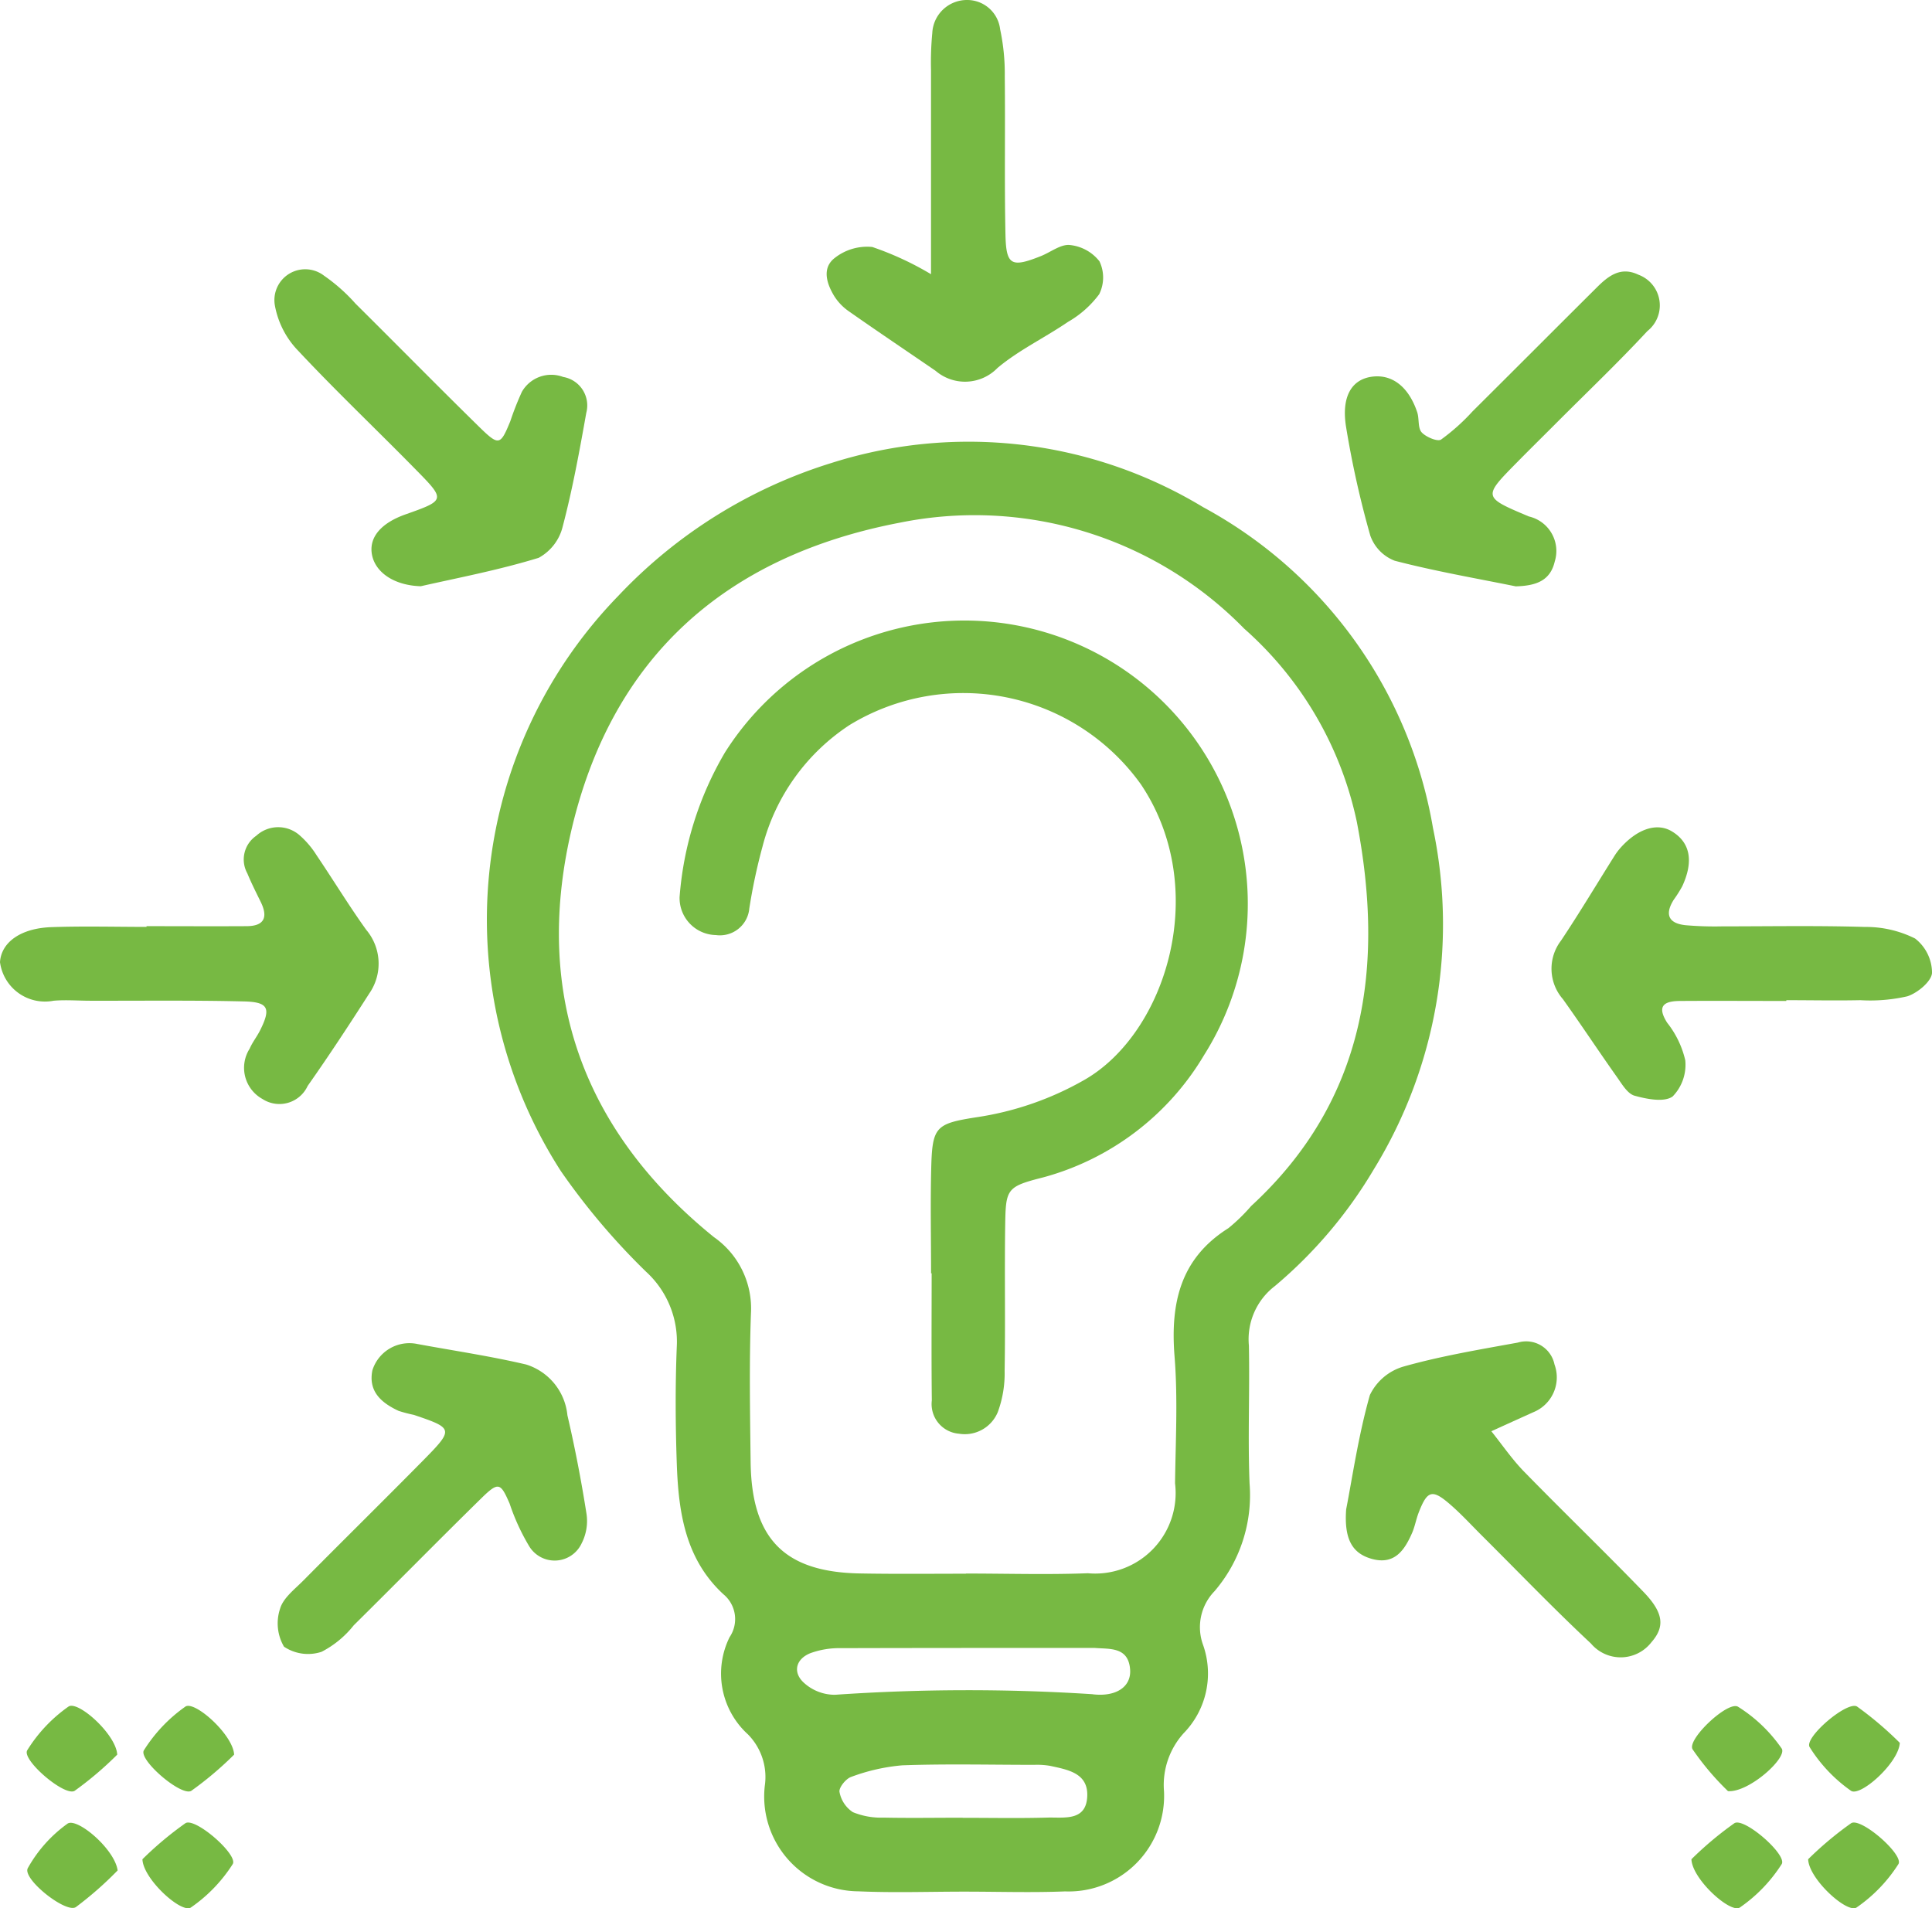
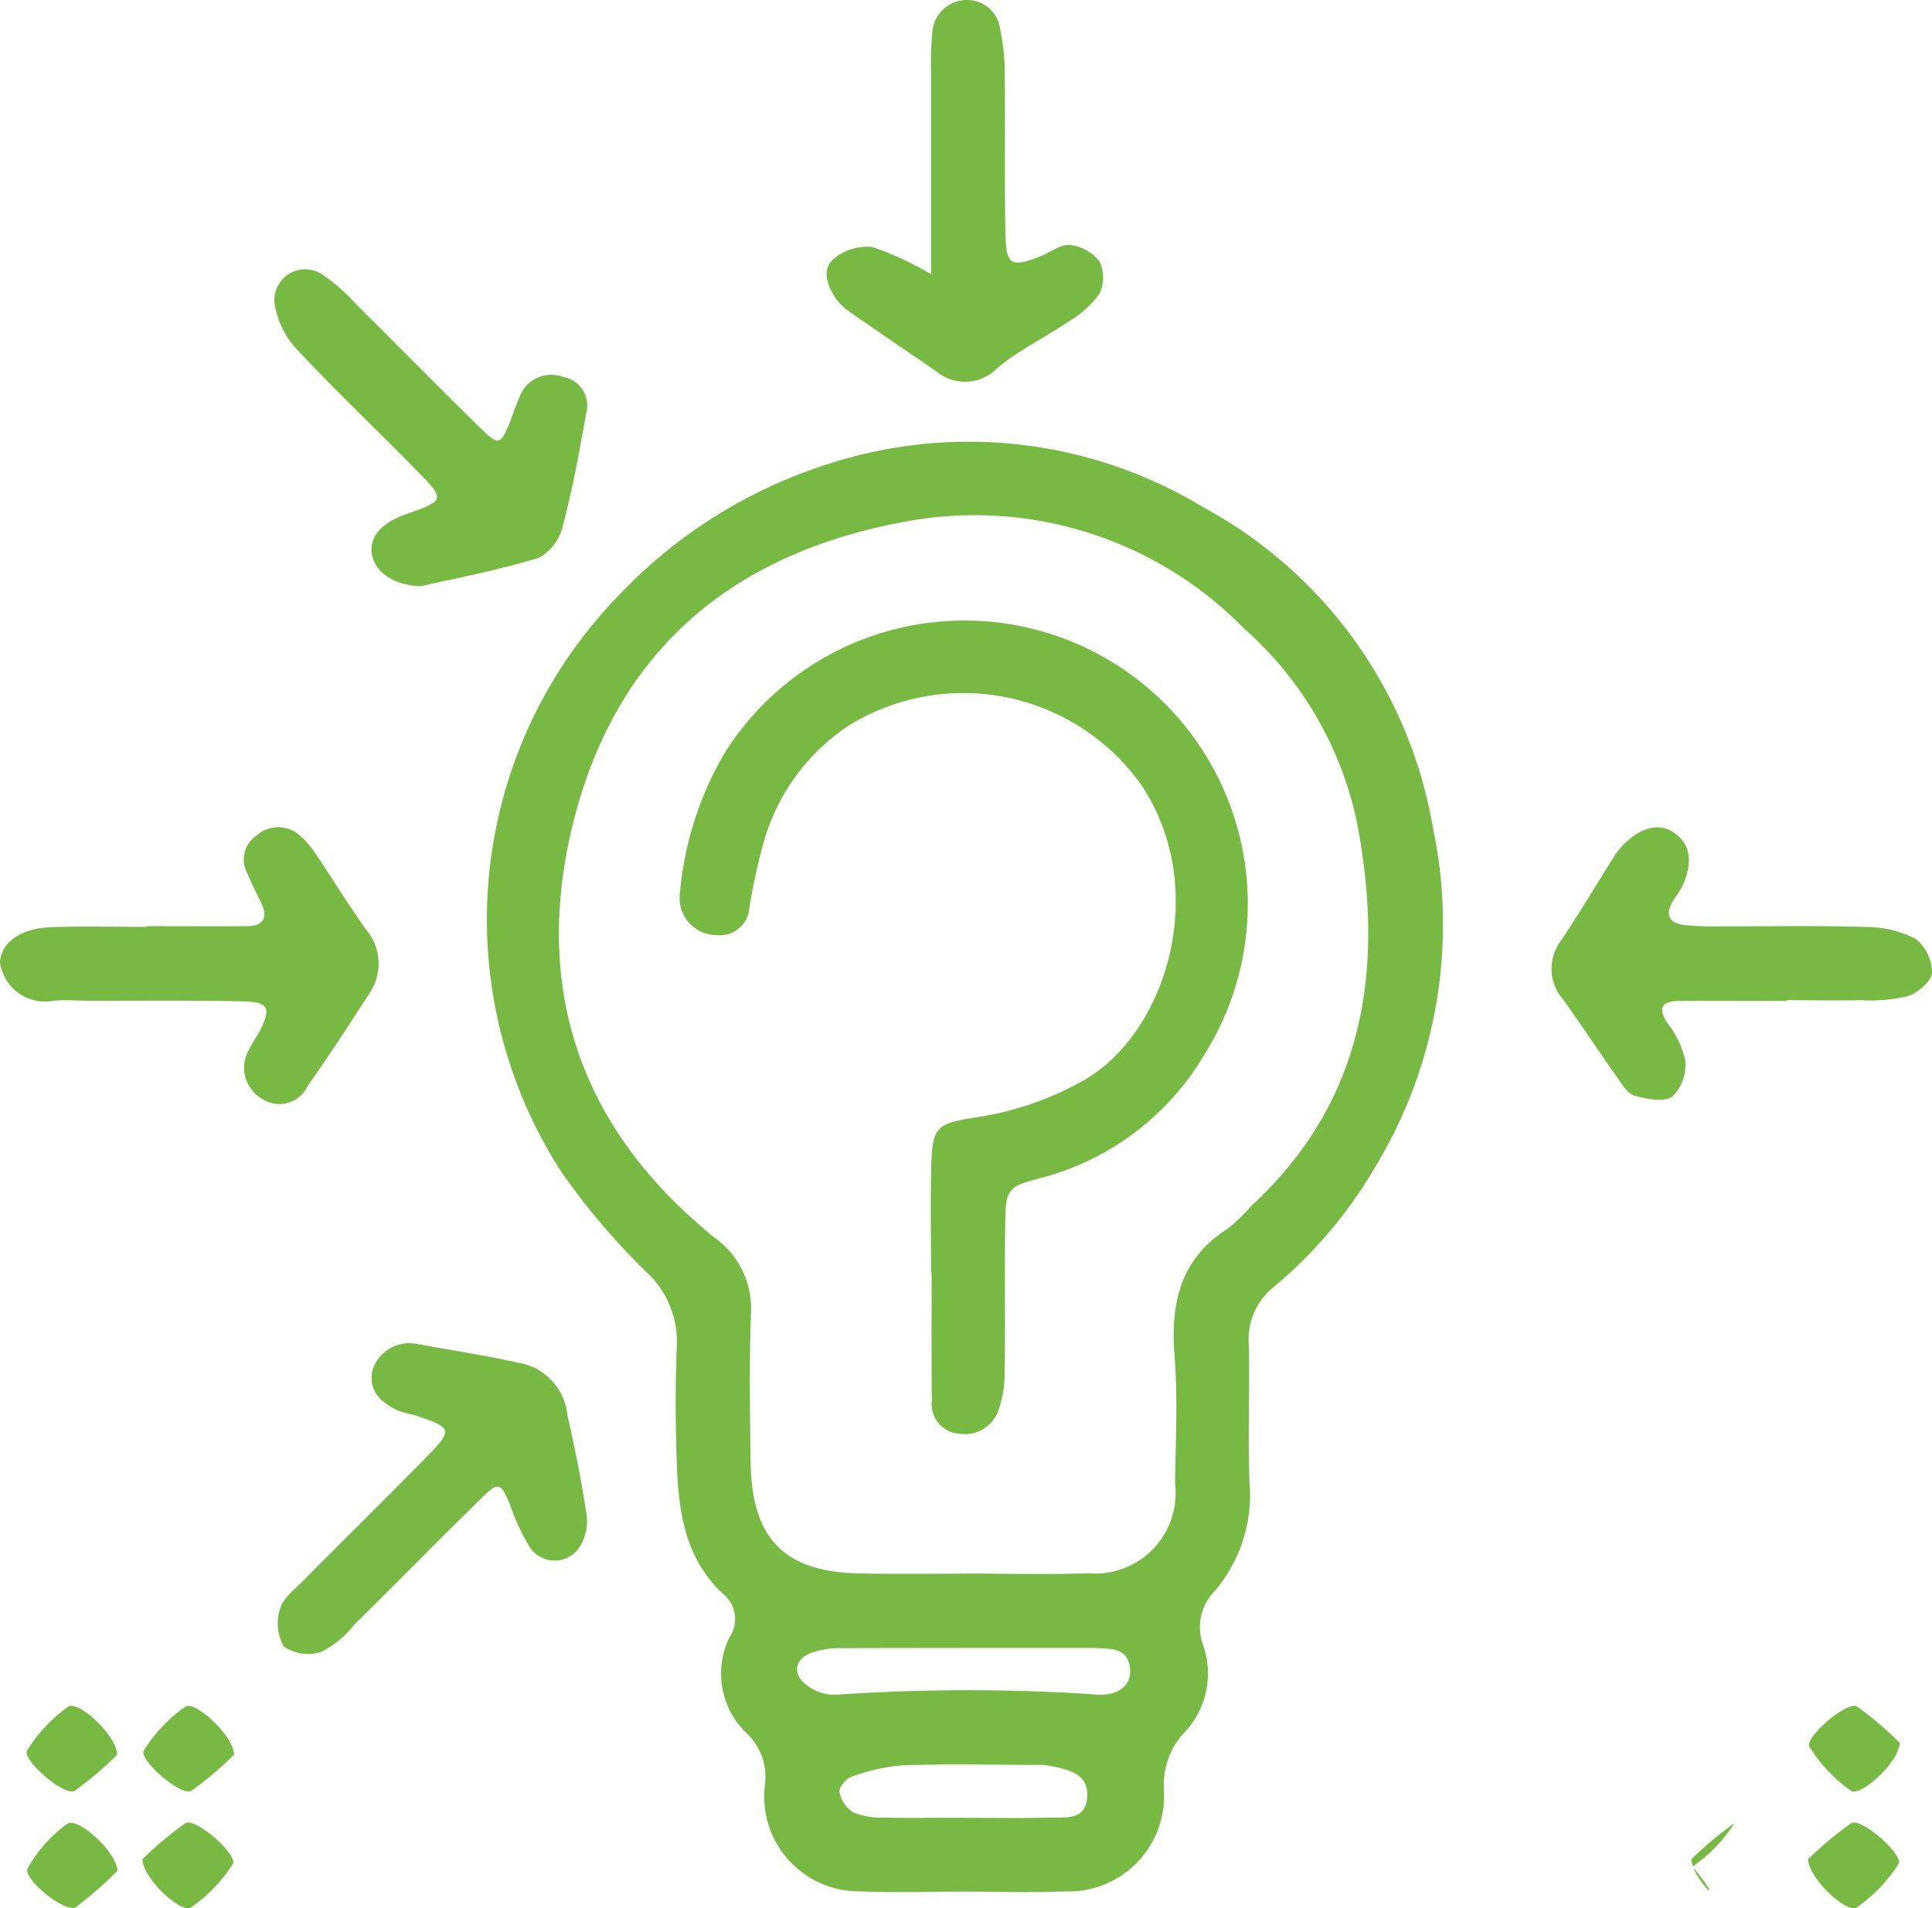
<svg xmlns="http://www.w3.org/2000/svg" width="66.843" height="66.023" viewBox="0 0 66.843 66.023">
  <defs>
    <style>.a{fill:#77b943;}</style>
  </defs>
  <g transform="translate(-21.124 -247.821)">
    <path class="a" d="M58.6,317c-1.223,0-2.448.043-3.668-.011a3.28,3.28,0,0,1-3.237-3.648,2.1,2.1,0,0,0-.585-1.784,2.841,2.841,0,0,1-.633-3.361,1.114,1.114,0,0,0-.215-1.486c-1.326-1.225-1.554-2.856-1.612-4.525-.046-1.344-.054-2.692,0-4.034a3.277,3.277,0,0,0-1.063-2.6,23.7,23.7,0,0,1-2.947-3.48,16.071,16.071,0,0,1,1.984-19.9,17.072,17.072,0,0,1,7.376-4.6A15.669,15.669,0,0,1,66.862,269.1a15.589,15.589,0,0,1,7.951,11.1,16.2,16.2,0,0,1-2.049,11.812,15.736,15.736,0,0,1-3.42,4.035,2.318,2.318,0,0,0-.9,2.059c.032,1.588-.04,3.181.023,4.768a5.106,5.106,0,0,1-1.214,3.733,1.787,1.787,0,0,0-.4,1.841,2.96,2.96,0,0,1-.666,3.071,2.67,2.67,0,0,0-.68,2.009,3.306,3.306,0,0,1-3.421,3.464C60.924,317.038,59.761,317,58.6,317Zm.055-11v-.006c1.406,0,2.814.044,4.218-.01a2.785,2.785,0,0,0,3.016-3.112c.019-1.466.1-2.941-.018-4.4-.144-1.837.2-3.38,1.864-4.427a6.25,6.25,0,0,0,.787-.766c3.984-3.667,4.615-8.312,3.657-13.288a12.313,12.313,0,0,0-3.9-6.691,13.039,13.039,0,0,0-11.908-3.665c-6.053,1.158-10,4.678-11.385,10.718-1.288,5.631.449,10.358,4.947,14A3.011,3.011,0,0,1,51.216,297c-.062,1.71-.032,3.423-.011,5.134.032,2.658,1.167,3.812,3.783,3.857C56.209,306.014,57.432,306,58.654,306Zm4.388,4.172c.808.095,1.337-.259,1.291-.861-.06-.786-.7-.7-1.232-.743-.06,0-.121,0-.182,0-2.86,0-5.721,0-8.58.008a2.938,2.938,0,0,0-1.067.173c-.5.2-.619.653-.237,1.013a1.587,1.587,0,0,0,1.09.427A66.982,66.982,0,0,1,63.042,310.17Zm-4.5,4.274c.975,0,1.952.02,2.926-.008.576-.016,1.358.141,1.383-.758.022-.789-.685-.9-1.286-1.032a2.68,2.68,0,0,0-.546-.035c-1.524,0-3.05-.038-4.571.017a6.653,6.653,0,0,0-1.764.4c-.182.06-.432.37-.405.519a1.067,1.067,0,0,0,.46.7,2.557,2.557,0,0,0,1.06.19C56.712,314.458,57.628,314.442,58.542,314.443Z" transform="translate(-4.111 -3.731)" />
-     <path class="a" d="M79.064,311.375c.215-1.1.423-2.554.821-3.956a1.87,1.87,0,0,1,1.181-.99c1.288-.362,2.617-.584,3.937-.824a1,1,0,0,1,1.269.756,1.3,1.3,0,0,1-.733,1.653q-.727.328-1.452.658c.374.466.713.966,1.128,1.392,1.366,1.4,2.774,2.757,4.133,4.163.707.731.746,1.211.277,1.746a1.345,1.345,0,0,1-2.092.043c-1.294-1.209-2.522-2.489-3.778-3.739-.346-.345-.678-.707-1.044-1.03-.664-.587-.833-.546-1.138.24-.088.227-.129.473-.226.7-.259.592-.6,1.108-1.37.908C79.284,312.912,78.989,312.423,79.064,311.375Z" transform="translate(-11.366 -11.332)" />
    <path class="a" d="M38,270.384c-.934-.029-1.572-.486-1.687-1.088s.313-1.1,1.166-1.4c1.364-.482,1.379-.5.387-1.509-1.363-1.392-2.78-2.733-4.111-4.155a3.031,3.031,0,0,1-.8-1.553,1.066,1.066,0,0,1,1.7-1.039,6.077,6.077,0,0,1,1.088.966c1.427,1.415,2.835,2.849,4.271,4.256.691.677.739.653,1.084-.186a10.348,10.348,0,0,1,.4-1.017,1.17,1.17,0,0,1,1.429-.516,1,1,0,0,1,.8,1.243c-.234,1.316-.474,2.634-.814,3.925a1.686,1.686,0,0,1-.833,1.09C40.688,269.828,39.251,270.1,38,270.384Z" transform="translate(-2.319 -2.28)" />
    <path class="a" d="M60.317,257.308v-2.495c0-1.523,0-3.046,0-4.57a10.745,10.745,0,0,1,.044-1.278,1.2,1.2,0,0,1,1.215-1.144,1.147,1.147,0,0,1,1.133,1.016,7.373,7.373,0,0,1,.16,1.626c.02,1.828-.015,3.656.024,5.483.023,1.058.208,1.141,1.227.735.338-.135.686-.416,1-.383a1.494,1.494,0,0,1,1.025.564A1.3,1.3,0,0,1,66.136,258a3.524,3.524,0,0,1-1.078.957c-.8.547-1.7.974-2.44,1.594a1.565,1.565,0,0,1-2.142.1c-1-.686-2.013-1.366-3.008-2.064a1.813,1.813,0,0,1-.5-.523c-.268-.44-.432-.979.027-1.325a1.811,1.811,0,0,1,1.289-.373A10.7,10.7,0,0,1,60.317,257.308Z" transform="translate(-6.982 0)" />
    <path class="a" d="M96.028,289.443c-1.219,0-2.438-.008-3.657,0-.521,0-.858.134-.463.754a3.278,3.278,0,0,1,.626,1.3,1.571,1.571,0,0,1-.438,1.251c-.293.209-.891.091-1.316-.027-.245-.068-.436-.4-.609-.644-.633-.893-1.235-1.807-1.873-2.7a1.6,1.6,0,0,1-.064-2.021c.642-.961,1.235-1.956,1.851-2.934a2.16,2.16,0,0,1,.22-.291c.588-.651,1.251-.861,1.758-.56.641.38.77,1.034.365,1.906a4.383,4.383,0,0,1-.293.463c-.314.5-.19.815.4.881a11.664,11.664,0,0,0,1.278.041c1.645,0,3.292-.03,4.936.02a3.8,3.8,0,0,1,1.735.4,1.511,1.511,0,0,1,.587,1.186c-.014.295-.5.7-.855.814a5.753,5.753,0,0,1-1.625.134c-.854.018-1.707,0-2.56,0Z" transform="translate(-13.103 -6.99)" />
    <path class="a" d="M26.194,286.851c1.157,0,2.316.007,3.474,0,.607-.006.731-.316.479-.834-.161-.328-.326-.655-.466-.993a.994.994,0,0,1,.308-1.3,1.121,1.121,0,0,1,1.506-.013,3.123,3.123,0,0,1,.583.688c.579.856,1.116,1.741,1.718,2.58a1.812,1.812,0,0,1,.1,2.207c-.69,1.078-1.392,2.148-2.128,3.193a1.076,1.076,0,0,1-1.563.452,1.232,1.232,0,0,1-.443-1.742c.095-.222.252-.416.361-.634.382-.764.291-.981-.565-1-1.767-.043-3.535-.02-5.3-.024-.427,0-.856-.036-1.28,0a1.569,1.569,0,0,1-1.854-1.335c.043-.682.709-1.174,1.778-1.211,1.1-.039,2.194-.009,3.291-.009Z" transform="translate(0 -6.986)" />
    <path class="a" d="M37.913,305.668c1.256.232,2.522.418,3.765.71a2.048,2.048,0,0,1,1.424,1.754c.262,1.125.48,2.262.659,3.4a1.687,1.687,0,0,1-.164,1.027,1.03,1.03,0,0,1-1.812.114,7.445,7.445,0,0,1-.681-1.481c-.317-.732-.387-.768-.986-.181-1.481,1.452-2.934,2.932-4.409,4.39a3.415,3.415,0,0,1-1.112.916,1.494,1.494,0,0,1-1.3-.177,1.6,1.6,0,0,1-.137-1.311c.106-.371.5-.67.8-.972,1.374-1.387,2.765-2.757,4.136-4.146,1.084-1.1,1.072-1.124-.306-1.591a5.052,5.052,0,0,1-.529-.139c-.59-.275-1.053-.667-.907-1.4A1.341,1.341,0,0,1,37.913,305.668Z" transform="translate(-2.347 -11.346)" />
-     <path class="a" d="M84.923,270.4c-1.325-.27-2.771-.518-4.186-.886a1.445,1.445,0,0,1-.847-.874,33.371,33.371,0,0,1-.836-3.75c-.171-1.053.191-1.643.881-1.742.7-.1,1.278.334,1.578,1.223.077.229.017.545.155.7s.545.333.672.25a7.111,7.111,0,0,0,1.088-.974c1.432-1.423,2.856-2.853,4.287-4.276.4-.4.828-.752,1.453-.453a1.132,1.132,0,0,1,.311,1.949c-1,1.077-2.062,2.091-3.1,3.13-.475.477-.955.948-1.427,1.428-1.167,1.186-1.166,1.186.426,1.857a1.226,1.226,0,0,1,.894,1.562C86.117,270.2,85.638,270.381,84.923,270.4Z" transform="translate(-11.358 -2.292)" />
    <path class="a" d="M25.406,322.936a11.916,11.916,0,0,1-1.472,1.251c-.338.214-1.835-1.063-1.643-1.4a5.18,5.18,0,0,1,1.426-1.512C24.034,321.045,25.365,322.226,25.406,322.936Z" transform="translate(-0.226 -14.407)" />
    <path class="a" d="M30.435,322.936a11.933,11.933,0,0,1-1.48,1.251c-.338.213-1.836-1.071-1.642-1.4a5.27,5.27,0,0,1,1.432-1.51C29.055,321.048,30.4,322.242,30.435,322.936Z" transform="translate(-1.211 -14.407)" />
-     <path class="a" d="M95.2,324.2a9.379,9.379,0,0,1-1.226-1.448c-.2-.343,1.226-1.688,1.575-1.471a5.17,5.17,0,0,1,1.506,1.441C97.274,323.035,95.927,324.255,95.2,324.2Z" transform="translate(-14.291 -14.408)" />
    <path class="a" d="M102.132,322.528c-.039.7-1.379,1.886-1.692,1.656a5.2,5.2,0,0,1-1.429-1.511c-.193-.331,1.307-1.612,1.644-1.4A12.107,12.107,0,0,1,102.132,322.528Z" transform="translate(-15.279 -14.407)" />
    <path class="a" d="M25.424,327.93a12.268,12.268,0,0,1-1.445,1.269c-.342.227-1.849-.967-1.666-1.343a4.729,4.729,0,0,1,1.37-1.539C24,326.072,25.322,327.184,25.424,327.93Z" transform="translate(-0.23 -15.395)" />
    <path class="a" d="M27.255,327.54a11.911,11.911,0,0,1,1.488-1.247c.338-.21,1.831,1.092,1.636,1.415a5.25,5.25,0,0,1-1.445,1.5C28.614,329.435,27.278,328.229,27.255,327.54Z" transform="translate(-1.203 -15.392)" />
-     <path class="a" d="M93.929,327.54a11.841,11.841,0,0,1,1.487-1.247c.338-.21,1.831,1.092,1.636,1.415a5.25,5.25,0,0,1-1.445,1.5C95.287,329.435,93.952,328.23,93.929,327.54Z" transform="translate(-14.285 -15.392)" />
+     <path class="a" d="M93.929,327.54a11.841,11.841,0,0,1,1.487-1.247a5.25,5.25,0,0,1-1.445,1.5C95.287,329.435,93.952,328.23,93.929,327.54Z" transform="translate(-14.285 -15.392)" />
    <path class="a" d="M98.952,327.54a11.911,11.911,0,0,1,1.488-1.247c.338-.21,1.831,1.092,1.635,1.415a5.239,5.239,0,0,1-1.445,1.5C100.311,329.435,98.975,328.229,98.952,327.54Z" transform="translate(-15.27 -15.392)" />
    <path class="a" d="M59.074,297.106c0-1.222-.026-2.444.006-3.664.036-1.406.161-1.518,1.542-1.735a10.663,10.663,0,0,0,3.763-1.3c2.829-1.625,4.381-6.606,1.948-10.223a7.556,7.556,0,0,0-10.076-2.053,7.165,7.165,0,0,0-3.013,4.2,19.709,19.709,0,0,0-.458,2.145,1.022,1.022,0,0,1-1.157.924,1.283,1.283,0,0,1-1.256-1.313,11.59,11.59,0,0,1,1.567-5,9.8,9.8,0,1,1,16.578,10.468,9.3,9.3,0,0,1-5.561,4.228c-1.3.329-1.3.4-1.32,1.751-.022,1.649.01,3.3-.018,4.947a3.867,3.867,0,0,1-.236,1.422,1.236,1.236,0,0,1-1.346.749A1.029,1.029,0,0,1,59.1,301.5c-.017-1.465-.006-2.931-.006-4.4Z" transform="translate(-5.737 -5.227)" />
  </g>
</svg>